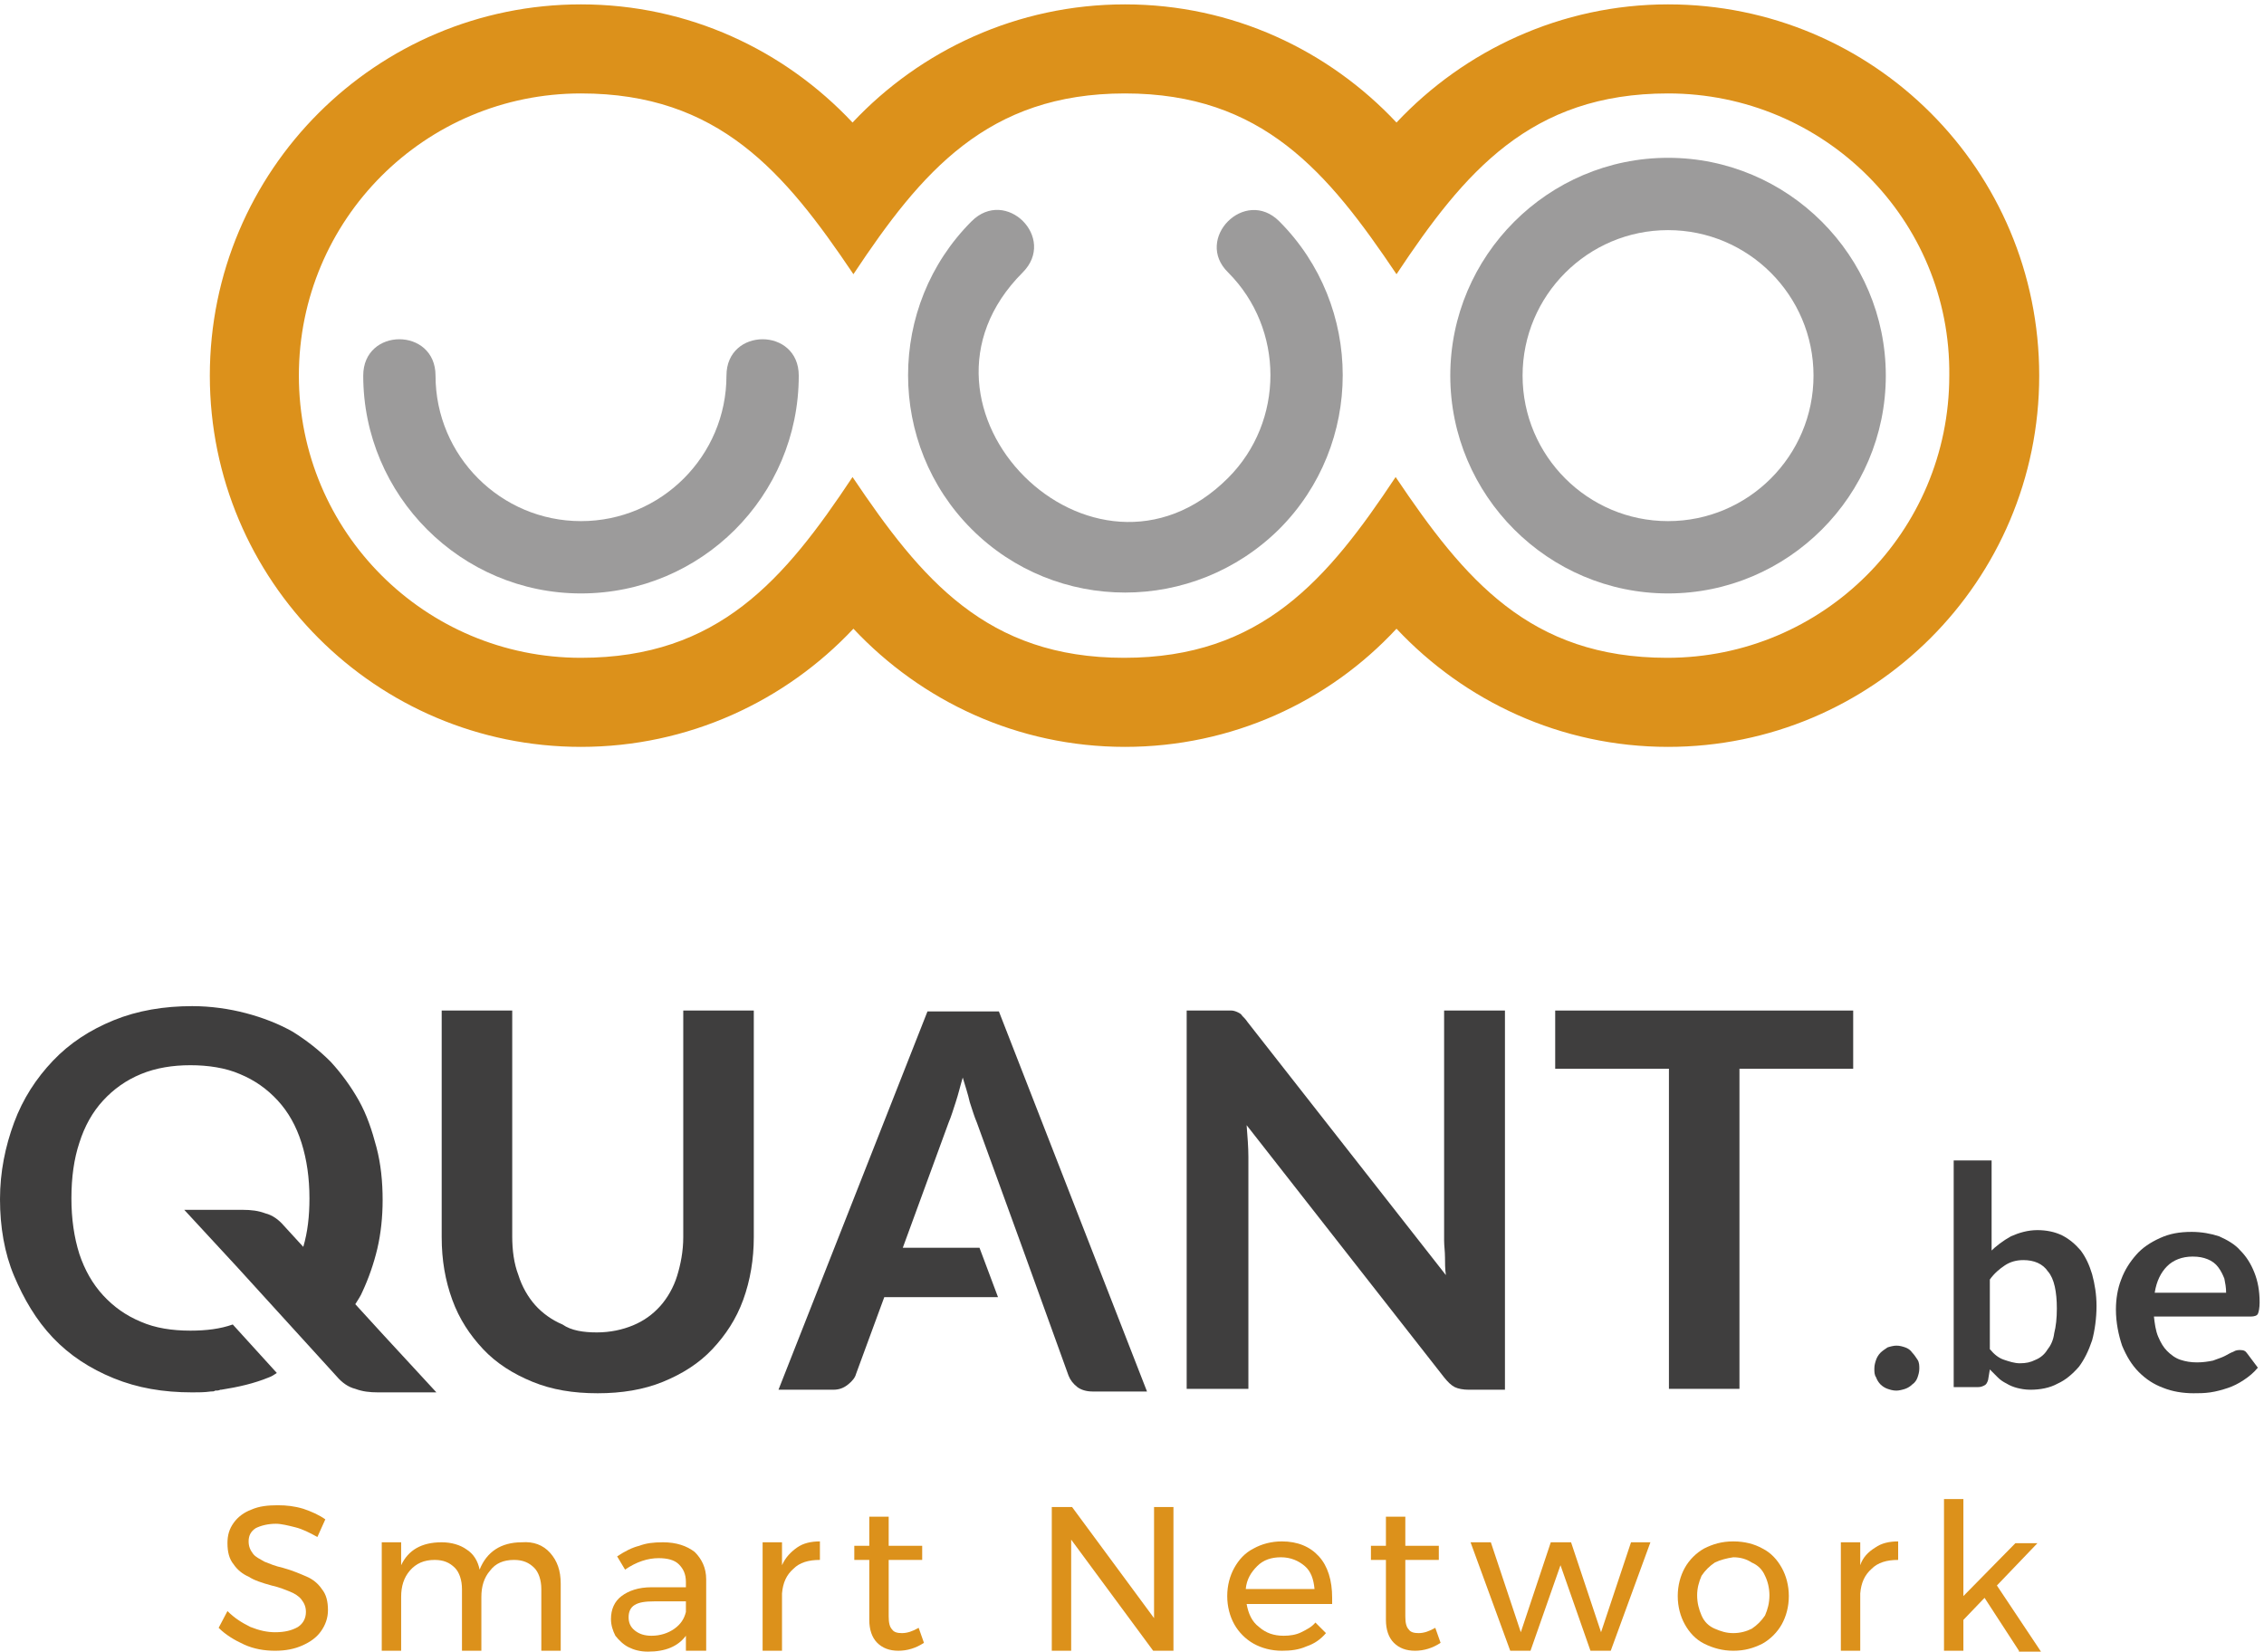
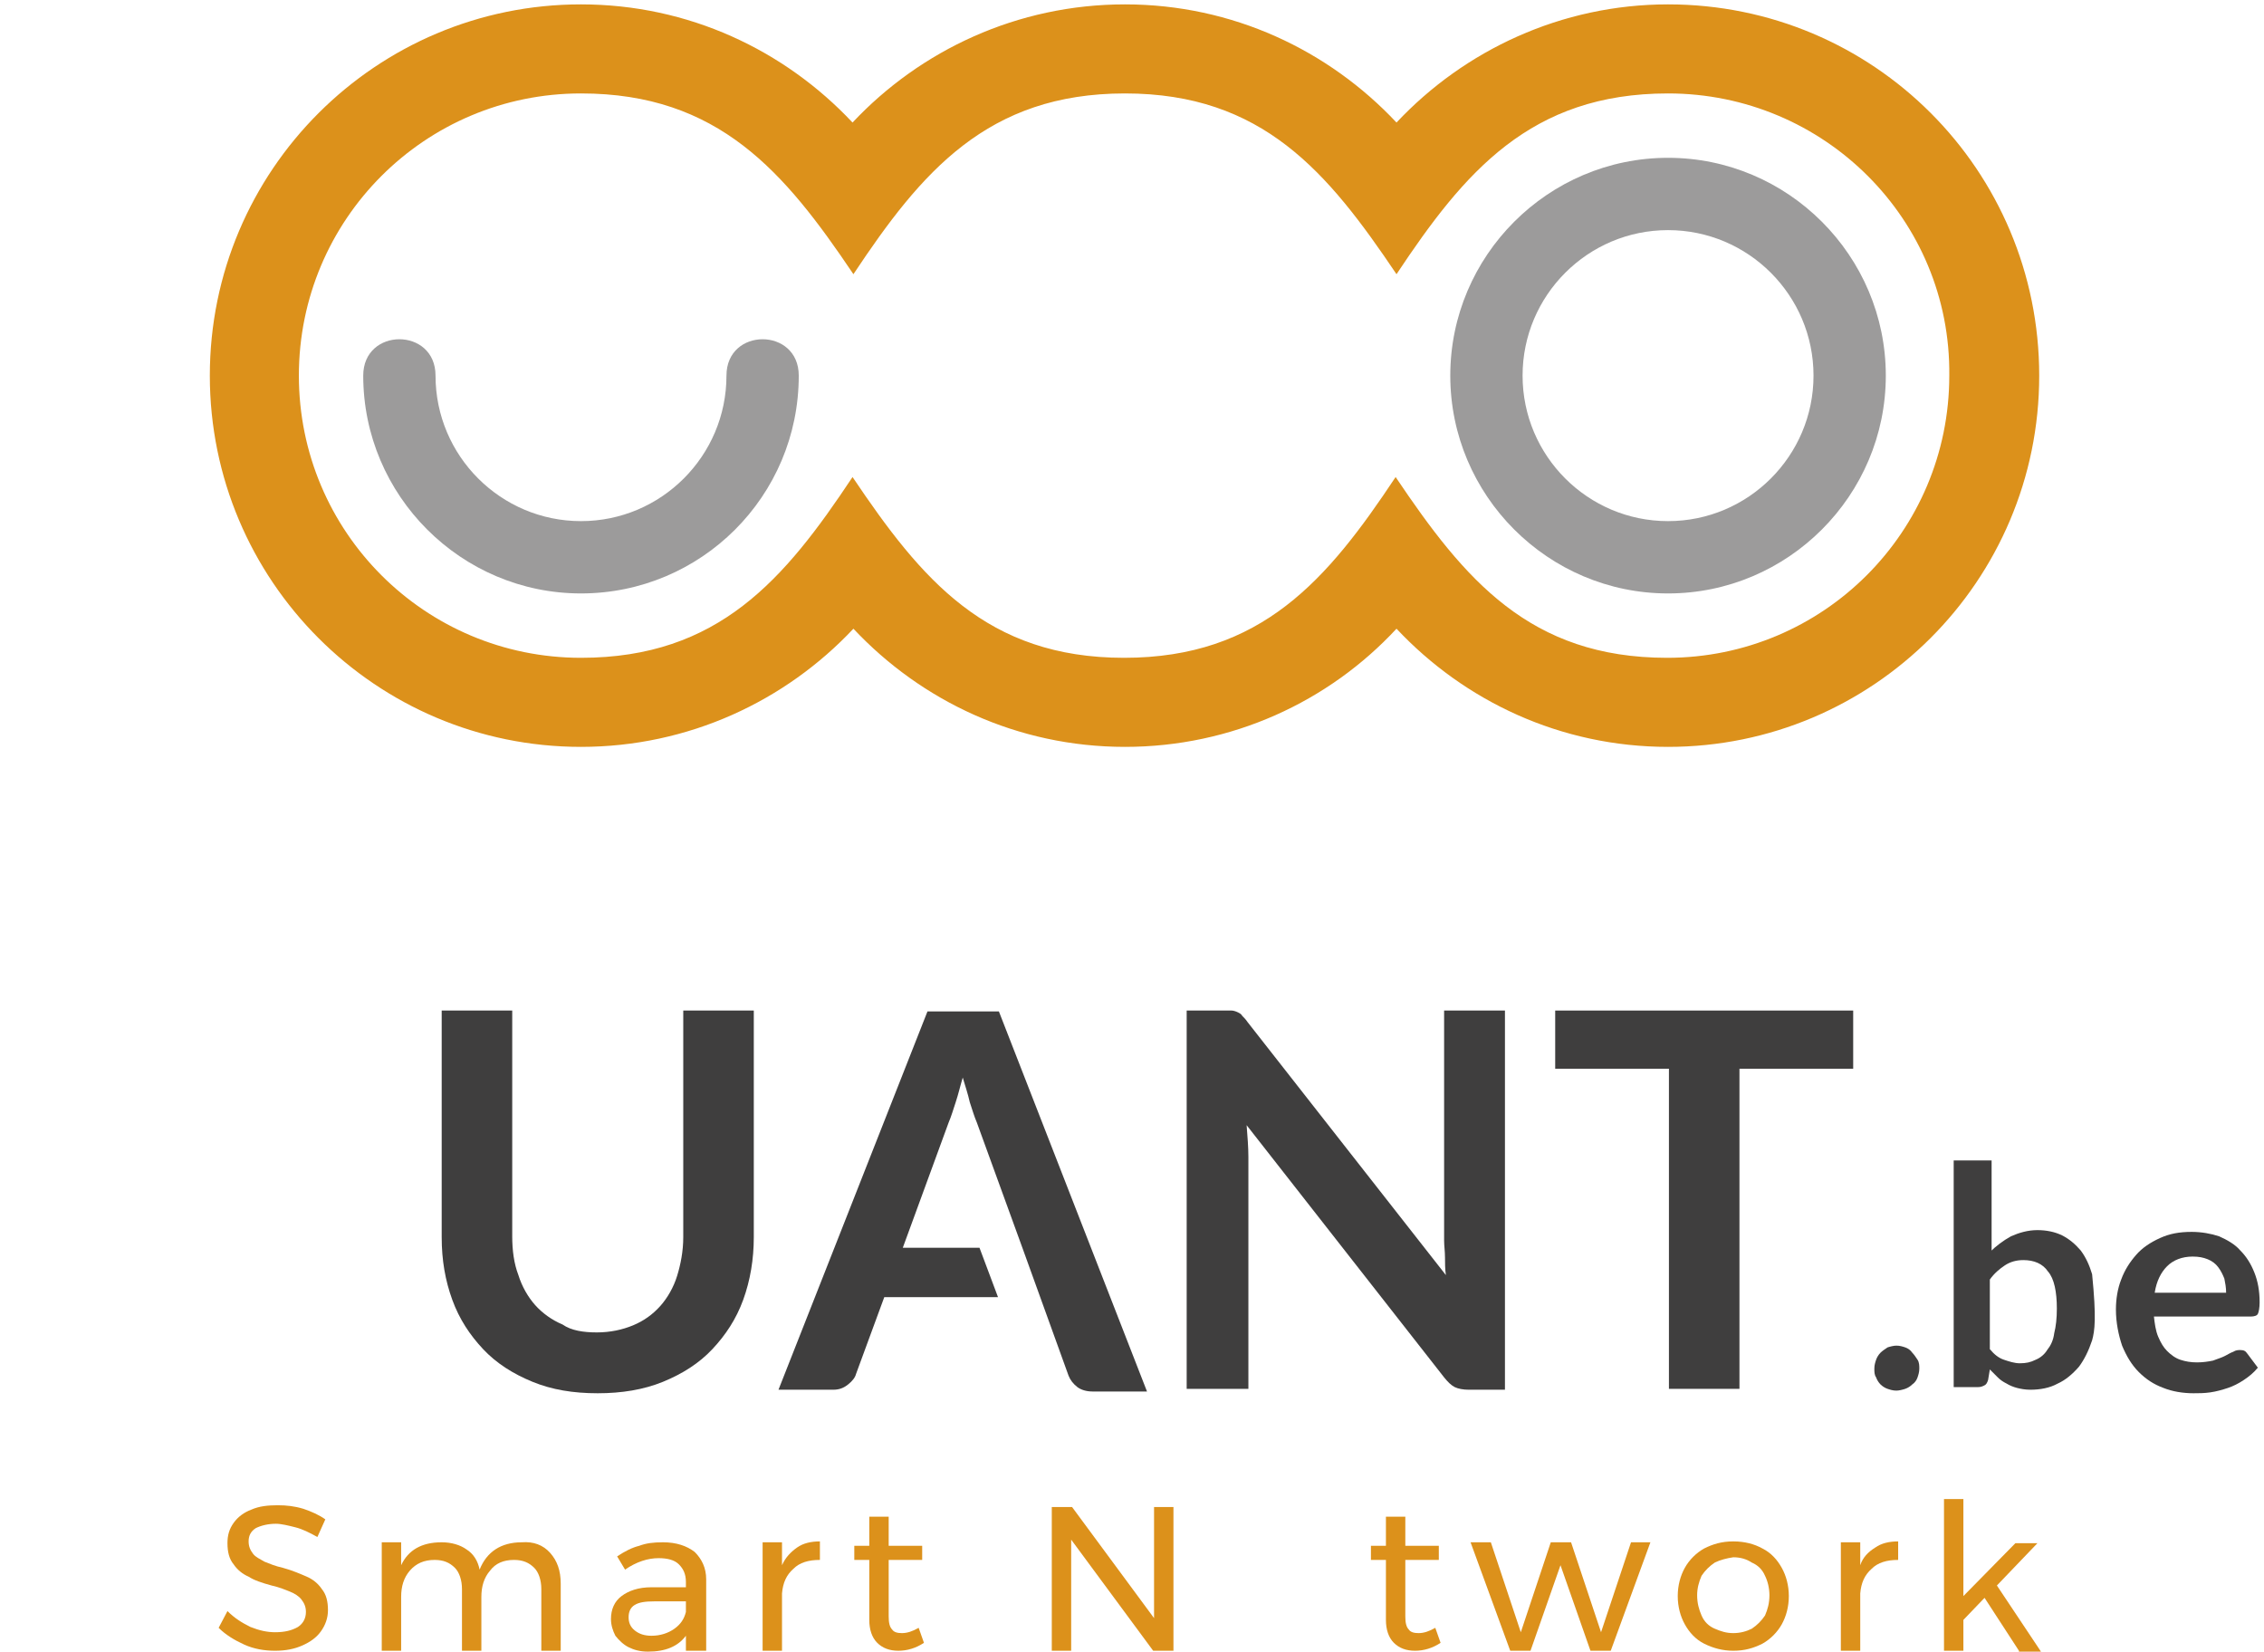
<svg xmlns="http://www.w3.org/2000/svg" width="462" height="337" viewBox="0 0 462 337" fill="none">
  <path d="M162.998 76.642C162.998 101.293 143.028 121.085 118.56 121.085C94.093 121.085 74.123 101.113 74.123 76.642C74.123 66.746 88.875 66.746 88.875 76.642C88.875 93.016 102.188 106.331 118.56 106.331C134.932 106.331 148.245 93.016 148.245 76.642C148.245 66.746 162.998 66.746 162.998 76.642Z" fill="#9C9B9B" />
  <path d="M340.388 46.954C324.016 46.954 310.703 60.269 310.703 76.642C310.703 93.016 324.016 106.331 340.388 106.331C356.759 106.331 370.073 93.016 370.073 76.642C370.073 60.269 356.759 46.954 340.388 46.954ZM340.388 32.2C364.855 32.2 384.825 52.172 384.825 76.642C384.825 101.113 364.855 121.085 340.388 121.085C315.92 121.085 295.95 101.113 295.95 76.642C295.95 52.172 315.92 32.2 340.388 32.2Z" fill="#9C9B9B" />
-   <path d="M261.048 45.155C278.319 62.428 278.319 90.677 261.048 107.95C243.597 125.223 215.531 125.223 198.26 107.95C180.988 90.677 180.988 62.428 198.26 45.155C205.276 38.137 215.711 48.573 208.694 55.591C181.168 83.12 223.087 125.043 250.613 97.514C262.127 85.999 262.127 67.106 250.613 55.591C243.597 48.753 254.032 38.137 261.048 45.155Z" fill="#9C9B9B" />
  <path d="M340.388 19.065C312.322 19.065 298.829 35.079 284.976 55.95C270.943 35.079 257.63 19.065 229.564 19.065C201.498 19.065 188.005 35.079 174.152 55.95C160.119 35.079 146.626 19.065 118.56 19.065C86.716 19.065 60.989 44.795 60.989 76.642C60.989 108.49 86.716 134.22 118.56 134.22C146.626 134.22 160.119 118.206 173.972 97.334C188.005 118.206 201.318 134.22 229.384 134.22C257.45 134.22 270.943 118.206 284.796 97.334C298.829 118.206 312.142 134.22 340.208 134.22C372.052 134.22 397.779 108.49 397.779 76.642C398.139 44.795 372.232 19.065 340.388 19.065ZM340.388 0.892C382.307 0.892 416.129 34.719 416.129 76.642C416.129 118.566 382.127 152.393 340.388 152.393C318.439 152.393 298.829 143.036 284.976 128.282C271.123 143.216 251.333 152.393 229.564 152.393C207.615 152.393 188.005 143.036 174.152 128.282C160.299 143.036 140.509 152.393 118.56 152.393C76.641 152.393 42.818 118.386 42.818 76.642C42.818 34.719 76.821 0.892 118.56 0.892C140.509 0.892 160.119 10.248 173.972 25.003C187.825 10.248 207.615 0.892 229.564 0.892C251.513 0.892 271.123 10.248 284.976 25.003C298.829 10.248 318.619 0.892 340.388 0.892Z" fill="#DC911B" />
  <path d="M121.798 271.866C124.497 271.866 127.016 271.326 129.175 270.426C131.334 269.527 133.133 268.267 134.752 266.468C136.191 264.848 137.45 262.689 138.17 260.35C138.89 258.011 139.429 255.312 139.429 252.433V206.191H153.822V252.433C153.822 256.931 153.103 261.25 151.663 265.208C150.224 269.167 148.065 272.405 145.366 275.284C142.668 278.163 139.249 280.322 135.291 281.942C131.333 283.561 126.836 284.281 121.978 284.281C116.941 284.281 112.623 283.561 108.665 281.942C104.707 280.322 101.289 278.163 98.59 275.284C95.891 272.405 93.733 269.167 92.293 265.208C90.854 261.25 90.134 257.111 90.134 252.433V206.191H104.527V252.253C104.527 255.132 104.887 257.831 105.786 260.17C106.506 262.509 107.765 264.668 109.205 266.288C110.644 267.907 112.623 269.347 114.782 270.246C116.581 271.506 119.1 271.866 121.798 271.866Z" fill="#3F3E3E" />
  <path d="M307.105 206.371V283.561H299.728C298.649 283.561 297.57 283.381 296.85 283.021C296.13 282.661 295.411 281.942 294.691 281.042L254.391 229.582C254.571 231.921 254.751 234.08 254.751 236.06V283.381H242.158V206.191H249.714C250.253 206.191 250.793 206.191 251.333 206.191C251.693 206.191 252.232 206.371 252.592 206.551C252.952 206.731 253.312 206.911 253.492 207.271C253.852 207.631 254.211 207.991 254.571 208.53L295.051 260.17C294.871 258.911 294.871 257.651 294.871 256.572C294.871 255.312 294.691 254.233 294.691 253.153V206.191H307.105V206.371Z" fill="#3F3E3E" />
  <path d="M378.169 218.067H354.96V283.381H340.568V218.067H317.359V206.191H378.169V218.067Z" fill="#3F3E3E" />
  <path d="M382.487 279.243C382.487 278.523 382.667 277.983 382.846 277.443C383.026 276.904 383.386 276.364 383.746 276.004C384.106 275.644 384.646 275.284 385.185 274.924C385.725 274.744 386.445 274.565 386.984 274.565C387.704 274.565 388.244 274.744 388.783 274.924C389.323 275.104 389.863 275.464 390.223 276.004C390.583 276.364 390.942 276.904 391.302 277.443C391.662 277.983 391.662 278.703 391.662 279.243C391.662 279.962 391.482 280.502 391.302 281.042C391.122 281.582 390.762 282.122 390.223 282.481C389.863 282.841 389.323 283.201 388.783 283.381C388.244 283.561 387.524 283.741 386.984 283.741C386.265 283.741 385.725 283.561 385.185 283.381C384.646 283.201 384.106 282.841 383.746 282.481C383.386 282.122 383.026 281.582 382.846 281.042C382.487 280.502 382.487 279.962 382.487 279.243Z" fill="#3F3E3E" />
-   <path d="M406.055 255.492C407.314 254.233 408.753 253.153 410.372 252.253C411.992 251.534 413.791 250.994 415.77 250.994C417.569 250.994 419.368 251.354 420.807 252.073C422.246 252.793 423.506 253.873 424.585 255.132C425.665 256.572 426.384 258.191 426.924 259.99C427.464 261.97 427.824 264.129 427.824 266.468C427.824 268.987 427.464 271.506 426.924 273.485C426.204 275.644 425.305 277.443 424.225 278.883C422.966 280.322 421.527 281.582 419.908 282.302C418.288 283.201 416.309 283.561 414.33 283.561C413.251 283.561 412.351 283.381 411.632 283.201C410.912 283.021 410.013 282.661 409.473 282.302C408.753 281.942 408.214 281.582 407.674 281.042C407.134 280.502 406.594 279.962 406.055 279.423L405.695 281.582C405.515 282.122 405.335 282.481 404.975 282.661C404.615 282.841 404.256 283.021 403.716 283.021H398.678V236.779H406.414V255.492H406.055ZM406.055 275.284C406.954 276.364 407.854 277.084 408.933 277.443C410.013 277.803 411.092 278.163 412.172 278.163C413.431 278.163 414.33 277.983 415.41 277.443C416.309 277.084 417.209 276.364 417.749 275.464C418.468 274.565 419.008 273.485 419.188 272.046C419.548 270.606 419.728 268.987 419.728 267.008C419.728 263.589 419.188 260.89 417.929 259.45C416.849 257.831 415.05 257.111 412.891 257.111C411.452 257.111 410.193 257.471 409.113 258.191C408.034 258.911 406.954 259.81 406.055 261.07V275.284V275.284Z" fill="#3F3E3E" />
+   <path d="M406.055 255.492C407.314 254.233 408.753 253.153 410.372 252.253C411.992 251.534 413.791 250.994 415.77 250.994C417.569 250.994 419.368 251.354 420.807 252.073C422.246 252.793 423.506 253.873 424.585 255.132C425.665 256.572 426.384 258.191 426.924 259.99C427.824 268.987 427.464 271.506 426.924 273.485C426.204 275.644 425.305 277.443 424.225 278.883C422.966 280.322 421.527 281.582 419.908 282.302C418.288 283.201 416.309 283.561 414.33 283.561C413.251 283.561 412.351 283.381 411.632 283.201C410.912 283.021 410.013 282.661 409.473 282.302C408.753 281.942 408.214 281.582 407.674 281.042C407.134 280.502 406.594 279.962 406.055 279.423L405.695 281.582C405.515 282.122 405.335 282.481 404.975 282.661C404.615 282.841 404.256 283.021 403.716 283.021H398.678V236.779H406.414V255.492H406.055ZM406.055 275.284C406.954 276.364 407.854 277.084 408.933 277.443C410.013 277.803 411.092 278.163 412.172 278.163C413.431 278.163 414.33 277.983 415.41 277.443C416.309 277.084 417.209 276.364 417.749 275.464C418.468 274.565 419.008 273.485 419.188 272.046C419.548 270.606 419.728 268.987 419.728 267.008C419.728 263.589 419.188 260.89 417.929 259.45C416.849 257.831 415.05 257.111 412.891 257.111C411.452 257.111 410.193 257.471 409.113 258.191C408.034 258.911 406.954 259.81 406.055 261.07V275.284V275.284Z" fill="#3F3E3E" />
  <path d="M439.518 268.447C439.698 270.066 439.878 271.506 440.417 272.765C440.957 274.025 441.497 274.924 442.216 275.644C442.936 276.364 443.836 277.083 444.915 277.443C445.995 277.803 447.074 277.983 448.333 277.983C449.593 277.983 450.672 277.803 451.572 277.623C452.471 277.263 453.191 277.083 453.911 276.724C454.63 276.364 455.17 276.004 455.71 275.824C456.249 275.464 456.789 275.464 457.149 275.464C457.869 275.464 458.228 275.644 458.588 276.184L460.747 279.063C459.848 280.142 458.948 280.862 457.869 281.582C456.789 282.301 455.71 282.841 454.63 283.201C453.551 283.561 452.291 283.921 451.032 284.101C449.773 284.281 448.693 284.281 447.614 284.281C445.455 284.281 443.296 283.921 441.497 283.201C439.518 282.481 437.899 281.402 436.459 279.962C435.02 278.523 433.941 276.724 433.041 274.564C432.321 272.405 431.782 269.886 431.782 267.187C431.782 265.028 432.142 262.869 432.861 261.07C433.581 259.091 434.66 257.471 435.92 256.032C437.179 254.592 438.798 253.513 440.777 252.613C442.756 251.713 444.735 251.354 447.254 251.354C449.233 251.354 451.212 251.713 452.831 252.253C454.45 252.973 456.069 253.873 457.149 255.132C458.408 256.392 459.308 257.831 460.027 259.63C460.747 261.43 461.107 263.409 461.107 265.748C461.107 266.827 460.927 267.727 460.747 268.087C460.567 268.447 460.027 268.627 459.308 268.627H439.518V268.447ZM454.27 263.769C454.27 262.689 454.09 261.789 453.911 260.89C453.551 259.99 453.191 259.27 452.651 258.551C452.111 257.831 451.392 257.291 450.492 256.931C449.593 256.572 448.693 256.392 447.434 256.392C445.275 256.392 443.476 257.111 442.216 258.371C440.957 259.63 440.057 261.43 439.698 263.769H454.27V263.769Z" fill="#3F3E3E" />
  <path d="M60.27 311.63C58.83 311.27 57.391 310.91 56.312 310.91C54.692 310.91 53.253 311.27 52.174 311.81C51.094 312.53 50.734 313.429 50.734 314.509C50.734 315.588 51.094 316.308 51.634 317.028C52.174 317.748 53.073 318.107 53.973 318.647C54.872 319.007 56.132 319.547 57.751 319.907C59.73 320.446 61.349 321.166 62.608 321.706C63.868 322.246 64.947 323.145 65.667 324.225C66.566 325.305 66.926 326.744 66.926 328.543C66.926 330.163 66.386 331.602 65.487 332.862C64.587 334.121 63.328 335.021 61.709 335.74C60.09 336.46 58.291 336.82 56.132 336.82C53.973 336.82 51.814 336.46 49.835 335.561C47.856 334.661 46.057 333.581 44.617 332.142L46.417 328.723C47.856 330.163 49.295 331.062 51.094 331.962C52.893 332.682 54.513 333.042 56.132 333.042C58.111 333.042 59.55 332.682 60.809 331.962C61.889 331.242 62.428 330.163 62.428 328.903C62.428 327.824 62.069 327.104 61.529 326.384C60.989 325.664 60.09 325.125 59.19 324.765C58.291 324.405 57.031 323.865 55.412 323.505C53.433 322.965 51.814 322.426 50.734 321.706C49.475 321.166 48.396 320.267 47.676 319.187C46.776 318.107 46.417 316.668 46.417 314.869C46.417 313.249 46.776 311.99 47.676 310.73C48.575 309.471 49.835 308.571 51.274 308.031C52.893 307.312 54.692 307.132 56.671 307.132C58.471 307.132 60.09 307.312 61.889 307.851C63.508 308.391 65.127 309.111 66.386 310.011L64.767 313.609C63.148 312.71 61.709 311.99 60.27 311.63Z" fill="#DC911B" />
  <path d="M112.263 316.848C113.703 318.467 114.422 320.446 114.422 323.145V336.82H110.464V324.225C110.464 322.426 109.924 320.806 109.025 319.907C107.945 318.827 106.686 318.287 104.887 318.287C102.728 318.287 101.109 319.007 100.029 320.446C98.77 321.886 98.23 323.685 98.23 325.844V336.82H94.272V324.225C94.272 322.426 93.733 320.806 92.833 319.907C91.754 318.827 90.494 318.287 88.695 318.287C86.536 318.287 84.917 319.007 83.658 320.446C82.398 321.886 81.859 323.685 81.859 325.844V336.82H77.901V314.689H81.859V319.367C83.298 316.308 85.996 314.689 90.134 314.689C92.113 314.689 93.912 315.228 95.172 316.128C96.611 317.028 97.511 318.467 97.871 320.266C99.31 316.668 102.188 314.689 106.506 314.689C108.845 314.509 110.824 315.228 112.263 316.848Z" fill="#DC911B" />
  <path d="M139.969 336.82V333.761C138.35 335.921 135.831 337 132.233 337C130.614 337 129.355 336.64 128.275 336.1C127.196 335.561 126.296 334.661 125.576 333.761C125.037 332.682 124.677 331.602 124.677 330.343C124.677 328.363 125.396 326.744 126.836 325.665C128.275 324.585 130.254 323.865 132.953 323.865H139.969V322.786C139.969 321.166 139.429 320.087 138.53 319.187C137.63 318.287 136.191 317.928 134.392 317.928C132.233 317.928 129.894 318.647 127.555 320.267L125.936 317.568C127.555 316.488 128.995 315.768 130.434 315.409C131.873 314.869 133.312 314.689 135.291 314.689C137.99 314.689 140.149 315.409 141.768 316.668C143.208 318.108 144.107 319.907 144.107 322.246V336.82H139.969V336.82ZM137.63 332.322C138.89 331.422 139.609 330.343 139.969 328.903V326.744H133.492C131.693 326.744 130.434 326.924 129.534 327.464C128.635 328.004 128.275 328.903 128.275 329.983C128.275 331.062 128.635 331.962 129.534 332.682C130.434 333.401 131.513 333.761 132.953 333.761C134.752 333.761 136.371 333.222 137.63 332.322Z" fill="#DC911B" />
  <path d="M162.638 315.768C163.897 314.869 165.516 314.509 167.315 314.509V318.287C164.976 318.287 163.177 318.827 161.918 320.087C160.479 321.346 159.759 322.965 159.579 325.125V336.82H155.621V314.689H159.579V319.367C160.299 317.748 161.378 316.668 162.638 315.768Z" fill="#DC911B" />
  <path d="M188.545 335.201C186.926 336.28 185.126 336.82 183.327 336.82C181.528 336.82 180.089 336.28 179.01 335.201C177.93 334.121 177.39 332.502 177.39 330.523V318.287H174.332V315.409H177.39V309.471H181.348V315.409H188.185V318.287H181.348V329.803C181.348 331.062 181.528 331.962 182.068 332.502C182.428 333.042 183.147 333.222 184.047 333.222C185.126 333.222 186.206 332.862 187.465 332.142L188.545 335.201Z" fill="#DC911B" />
  <path d="M235.501 307.492H239.459V336.82H235.321L218.589 314.149V336.82H214.631V307.492H218.769L235.501 330.163V307.492V307.492Z" fill="#DC911B" />
-   <path d="M269.144 317.568C270.943 319.547 271.843 322.426 271.843 326.024C271.843 326.564 271.843 326.924 271.843 327.284H254.391C254.751 329.263 255.471 330.882 256.91 331.962C258.349 333.221 259.969 333.761 261.948 333.761C263.207 333.761 264.466 333.581 265.546 333.042C266.625 332.502 267.705 331.962 268.424 331.062L270.583 333.221C269.504 334.481 268.244 335.381 266.625 335.92C265.006 336.64 263.387 336.82 261.588 336.82C259.429 336.82 257.45 336.28 255.831 335.381C254.211 334.481 252.772 333.041 251.873 331.422C250.973 329.803 250.433 327.824 250.433 325.664C250.433 323.505 250.973 321.526 251.873 319.907C252.772 318.287 254.032 316.848 255.831 315.948C257.45 315.049 259.429 314.509 261.588 314.509C264.826 314.509 267.345 315.588 269.144 317.568ZM268.244 324.225C268.064 322.246 267.525 320.626 266.265 319.547C265.006 318.467 263.387 317.748 261.408 317.748C259.429 317.748 257.81 318.287 256.55 319.547C255.291 320.806 254.391 322.246 254.211 324.225H268.244Z" fill="#DC911B" />
  <path d="M293.971 335.201C292.352 336.28 290.553 336.82 288.754 336.82C286.955 336.82 285.516 336.28 284.436 335.201C283.357 334.121 282.817 332.502 282.817 330.523V318.287H279.758V315.409H282.817V309.471H286.775V315.409H293.611V318.287H286.775V329.803C286.775 331.062 286.955 331.962 287.495 332.502C287.854 333.042 288.574 333.222 289.474 333.222C290.553 333.222 291.632 332.862 292.892 332.142L293.971 335.201Z" fill="#DC911B" />
  <path d="M300.088 314.689H304.226L310.343 333.042L316.46 314.689H320.598L326.715 333.042L332.832 314.689H336.79L328.694 336.82H324.556L318.439 319.367L312.322 336.82H308.184L300.088 314.689Z" fill="#DC911B" />
  <path d="M359.638 315.948C361.437 316.848 362.697 318.287 363.596 319.907C364.496 321.526 365.035 323.505 365.035 325.664C365.035 327.824 364.496 329.803 363.596 331.422C362.697 333.041 361.257 334.481 359.638 335.381C357.839 336.28 356.04 336.82 353.701 336.82C351.542 336.82 349.563 336.28 347.764 335.381C345.965 334.481 344.706 333.041 343.806 331.422C342.907 329.803 342.367 327.824 342.367 325.664C342.367 323.505 342.907 321.526 343.806 319.907C344.706 318.287 346.145 316.848 347.764 315.948C349.563 315.049 351.362 314.509 353.701 314.509C356.04 314.509 358.019 315.049 359.638 315.948ZM349.923 318.827C348.844 319.547 347.944 320.446 347.224 321.526C346.685 322.786 346.325 324.045 346.325 325.484C346.325 327.104 346.685 328.363 347.224 329.623C347.764 330.882 348.664 331.782 349.923 332.322C351.182 332.862 352.262 333.221 353.701 333.221C355.14 333.221 356.4 332.862 357.479 332.322C358.559 331.602 359.458 330.702 360.178 329.623C360.718 328.363 361.077 327.104 361.077 325.484C361.077 324.045 360.718 322.606 360.178 321.526C359.638 320.267 358.739 319.367 357.479 318.827C356.4 318.107 355.14 317.748 353.701 317.748C352.442 317.927 351.002 318.287 349.923 318.827Z" fill="#DC911B" />
  <path d="M382.666 315.768C383.926 314.869 385.545 314.509 387.344 314.509V318.287C385.005 318.287 383.206 318.827 381.947 320.087C380.508 321.346 379.788 322.965 379.608 325.125V336.82H375.65V314.689H379.608V319.367C380.148 317.748 381.227 316.668 382.666 315.768Z" fill="#DC911B" />
  <path d="M411.992 336.82L404.975 326.024L400.657 330.523V336.82H396.699V305.872H400.657V325.664L411.272 314.869H415.77L407.494 323.505L416.489 337H411.992V336.82Z" fill="#DC911B" />
  <path d="M203.837 206.371H189.264L158.86 283.561H170.014C171.273 283.561 172.173 283.201 173.072 282.482C173.972 281.762 174.512 281.042 174.692 280.322L180.449 264.669H203.657L199.879 254.593H184.227L193.582 229.043C194.122 227.783 194.482 226.524 195.021 224.904C195.561 223.285 195.921 221.665 196.461 219.866C197 221.665 197.54 223.285 197.9 224.904C198.44 226.524 198.799 227.783 199.339 229.043L208.694 254.772L218.05 280.682C218.409 281.582 218.949 282.302 219.849 283.021C220.568 283.561 221.648 283.921 222.907 283.921H234.062L203.837 206.371Z" fill="#3F3E3E" />
-   <path d="M78.26 272.405L72.503 266.108C73.043 265.208 73.583 264.489 73.943 263.589C75.202 260.89 76.281 257.831 77.001 254.772C77.721 251.714 78.081 248.295 78.081 244.876C78.081 241.098 77.721 237.499 76.821 234.081C75.922 230.662 74.842 227.423 73.223 224.544C71.604 221.665 69.625 218.966 67.466 216.627C65.127 214.288 62.608 212.309 59.73 210.51C56.851 208.89 53.613 207.631 50.195 206.731C46.776 205.832 42.998 205.292 39.22 205.292C33.463 205.292 28.066 206.191 23.208 208.171C18.351 210.15 14.213 212.849 10.794 216.447C7.376 220.046 4.678 224.184 2.879 229.042C1.079 233.901 0 239.119 0 244.696C0 250.274 0.9 255.672 2.879 260.35C4.858 265.028 7.376 269.347 10.794 272.945C14.213 276.544 18.351 279.243 23.208 281.222C28.066 283.201 33.283 284.101 39.22 284.101C40.48 284.101 41.739 284.101 42.998 283.921C43.358 283.921 43.718 283.921 43.898 283.741C44.258 283.741 44.617 283.741 44.977 283.561H45.157C48.575 283.021 51.814 282.302 54.872 281.042C55.412 280.862 55.952 280.502 56.491 280.142L47.496 270.246C44.977 271.146 42.099 271.506 38.86 271.506C35.082 271.506 31.664 270.966 28.785 269.707C25.727 268.447 23.208 266.648 21.049 264.309C18.89 261.97 17.271 259.091 16.192 255.852C15.112 252.433 14.573 248.655 14.573 244.516C14.573 240.198 15.112 236.42 16.192 233.181C17.271 229.762 18.89 226.883 21.049 224.544C23.208 222.205 25.727 220.406 28.785 219.146C31.844 217.887 35.262 217.347 38.86 217.347C42.459 217.347 46.057 217.887 48.935 219.146C51.994 220.406 54.512 222.205 56.671 224.544C58.83 226.883 60.449 229.762 61.529 233.181C62.608 236.6 63.148 240.378 63.148 244.516C63.148 248.115 62.788 251.354 61.889 254.413L57.931 250.094C56.851 248.835 55.592 247.935 54.153 247.575C52.713 247.035 51.274 246.855 49.475 246.855H37.601L48.575 258.731L68.725 280.862C69.805 282.122 71.064 283.021 72.503 283.381C73.943 283.921 75.382 284.101 77.181 284.101H89.055L78.26 272.405Z" fill="#3F3E3E" />
</svg>